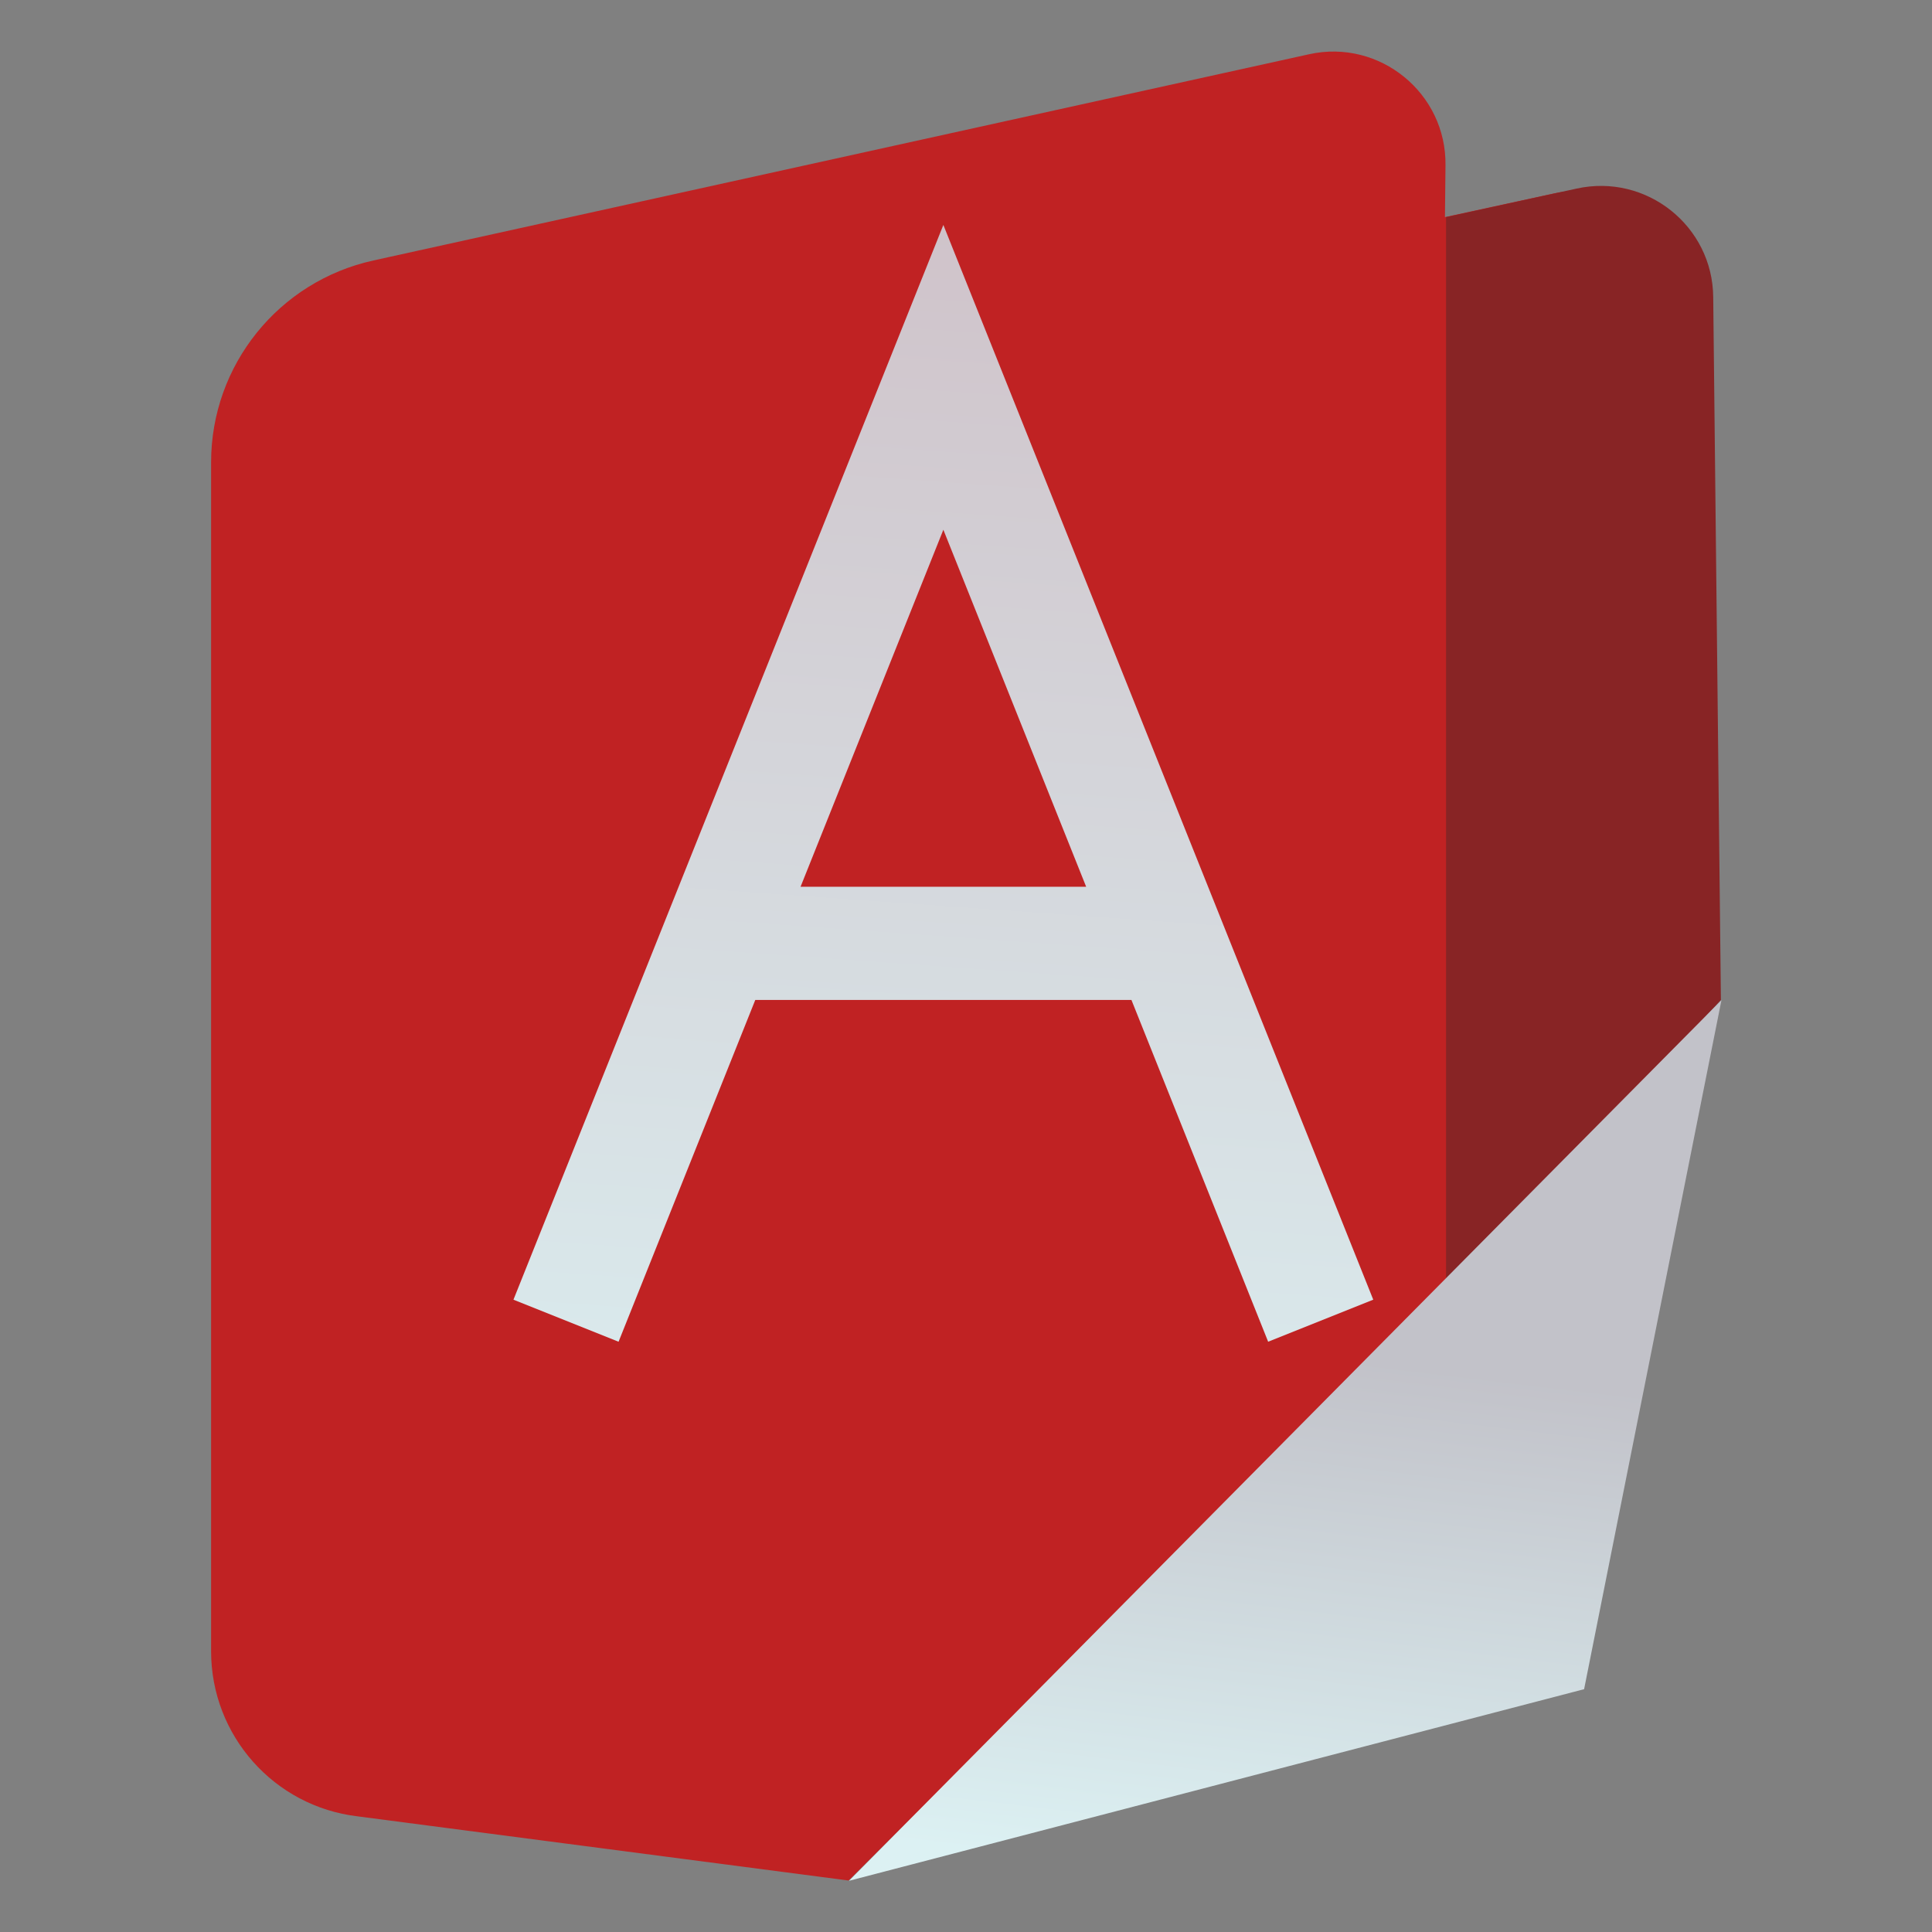
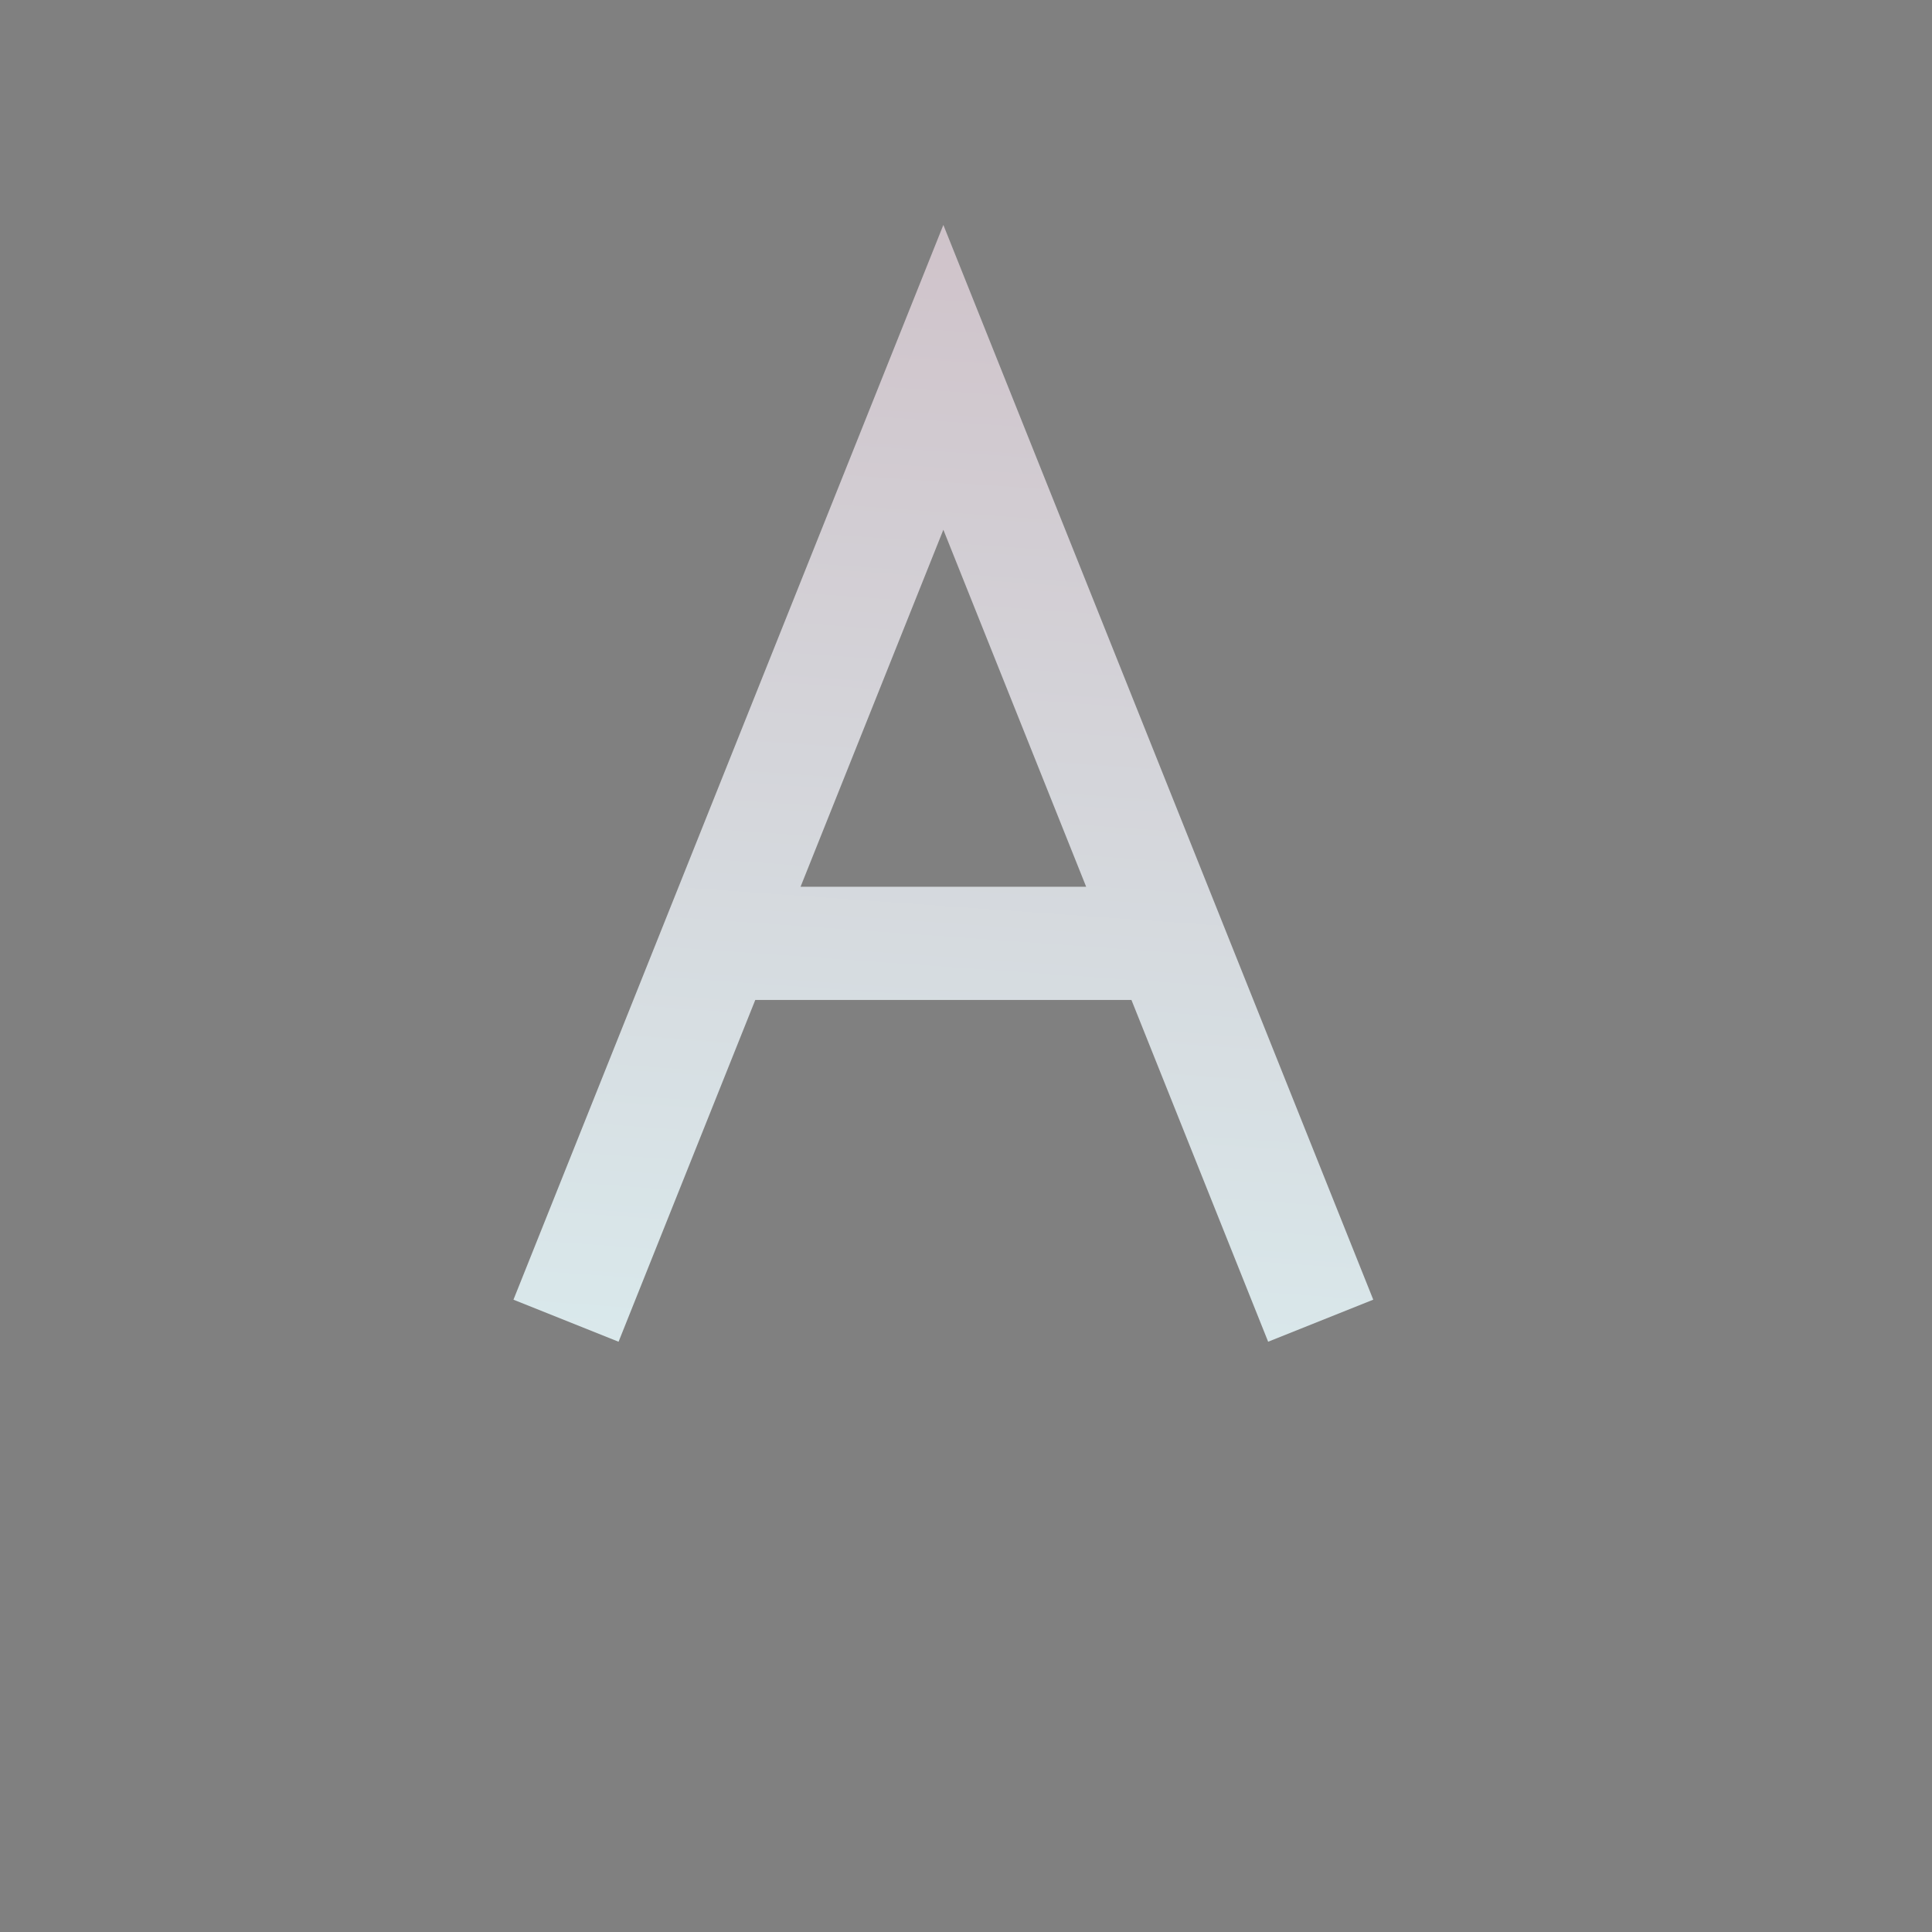
<svg xmlns="http://www.w3.org/2000/svg" id="Layer_1" x="0" y="0" version="1.1" viewBox="0 0 512 512" style="enable-background:new 0 0 512 512" xml:space="preserve">
  <rect x="0" y="0" width="512" height="512" fill="#808080" stroke="none" />
  <defs id="defs173">
    <linearGradient id="XMLID_5_" x1="304.496" x2="316.036" y1="422.91" y2="326.263" gradientUnits="userSpaceOnUse">
      <stop offset="0" style="stop-color:#dcf1f3" id="stop156" />
      <stop offset="1" style="stop-color:#c2c2c9" id="stop158" />
    </linearGradient>
  </defs>
  <style id="style150" type="text/css">
    .st1{fill:#c02223}
    .st2{fill:#882425}
    .st3{fill:url(#XMLID_5_)}
    .st4{fill:url(#XMLID_7_)}
  </style>
  <g id="XMLID_4_">
-     <path id="XMLID_131_" d="M 347.014,14.356 98.978,69.023 C 73.825,74.547 55.942,96.792 55.942,122.526 v 315.061 c 0,22.39 16.72,41.145 38.819,43.763 L 224.886,498.36 339.486,384.265 455.766,265.154 453.731,84.87 C 453.44,62.916 433.085,46.632 411.713,51.285 l -28.787,6.252 0.145,-13.667 C 383.362,24.679 365.624,10.285 347.014,14.356 Z" class="st1" style="stroke-width:1.454" />
-     <path id="XMLID_117_" d="m 383.216,57.537 v 285.837 L 456.057,265.009 454.021,78.764 C 453.876,59.863 436.284,45.906 417.819,49.976 Z" class="st2" style="stroke-width:1.454" />
-     <polygon id="XMLID_18_" points="234.7 422.6 368.5 387.7 393.5 262.2" class="st3" style="fill:url(#XMLID_5_)" transform="matrix(1.456,0,0,1.455,-116.732,-116.452)" />
    <linearGradient id="XMLID_7_" x1="223.084" x2="241.417" y1="372.756" y2="114.557" gradientTransform="matrix(1.454,0,0,1.454,-116.2,-116.205)" gradientUnits="userSpaceOnUse">
      <stop offset="0" style="stop-color:#dcf1f3" id="stop163" />
      <stop offset="1" style="stop-color:#cfc2c9" id="stop165" />
    </linearGradient>
    <path id="XMLID_6_" d="M 150,350 L 250,100 L 350,350 M 200,250 L 300,250" class="st4" style="fill:none;stroke:url(#XMLID_7_);stroke-width:30" />
  </g>
</svg>